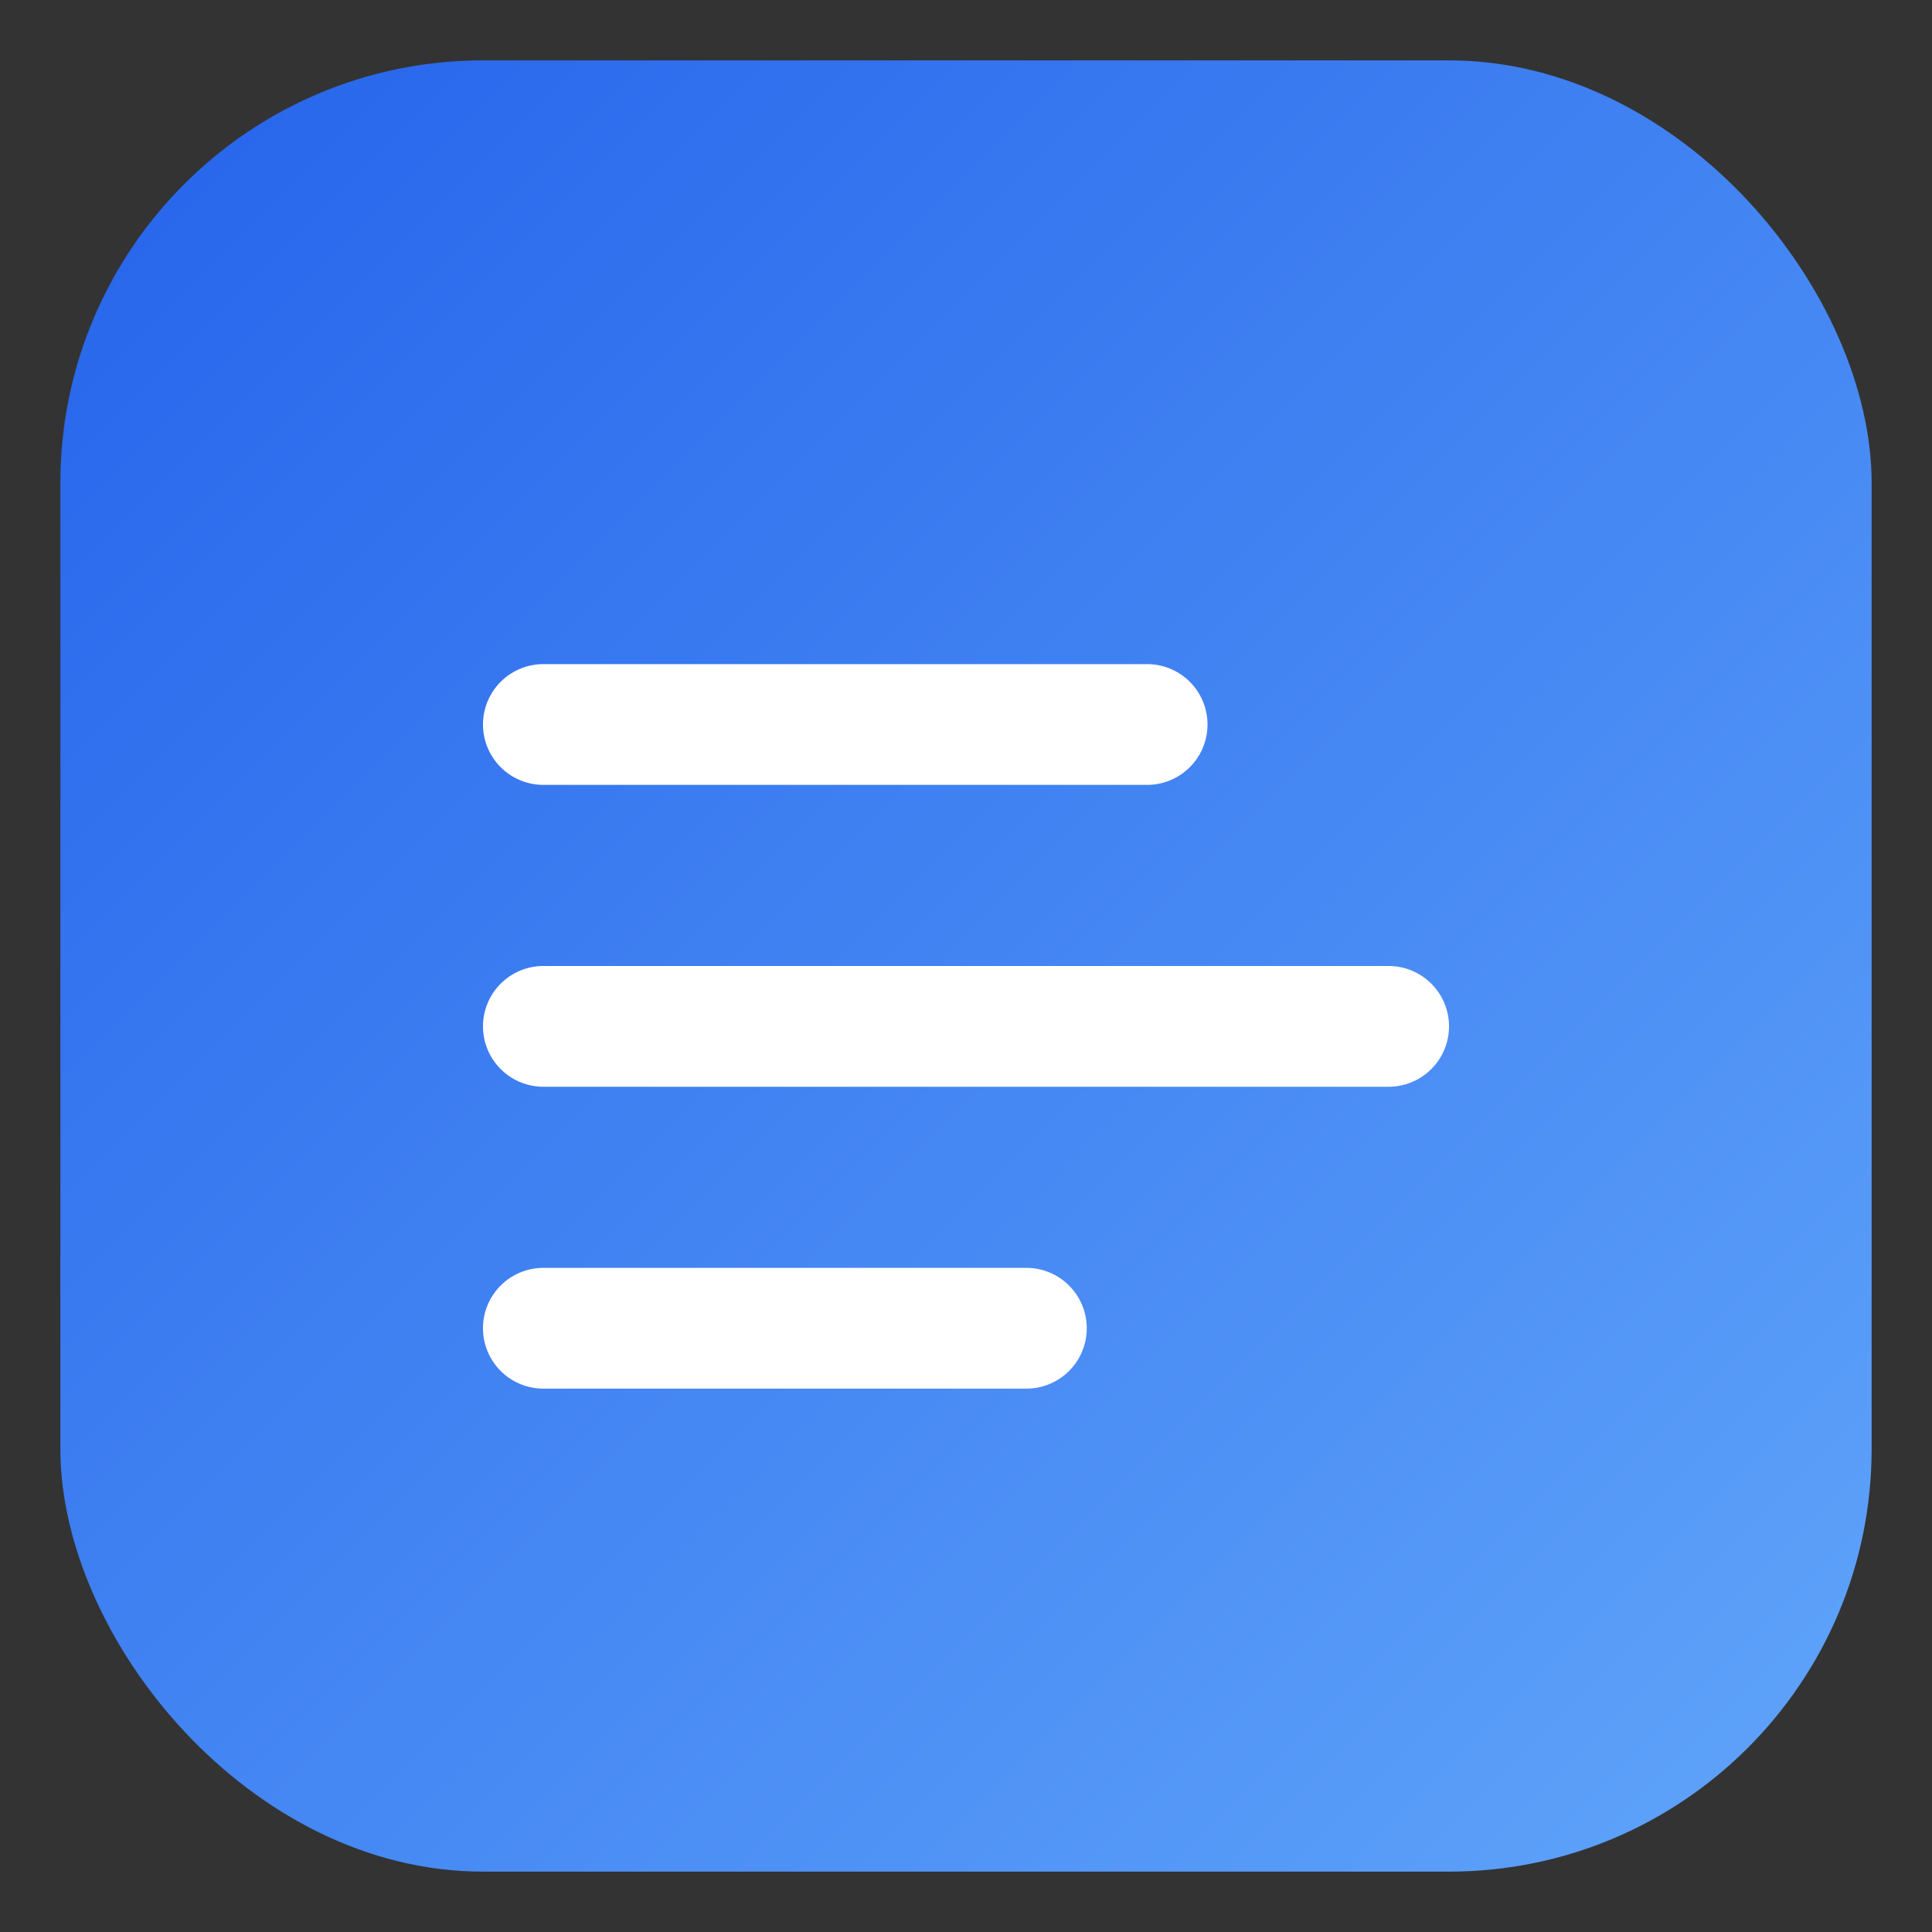
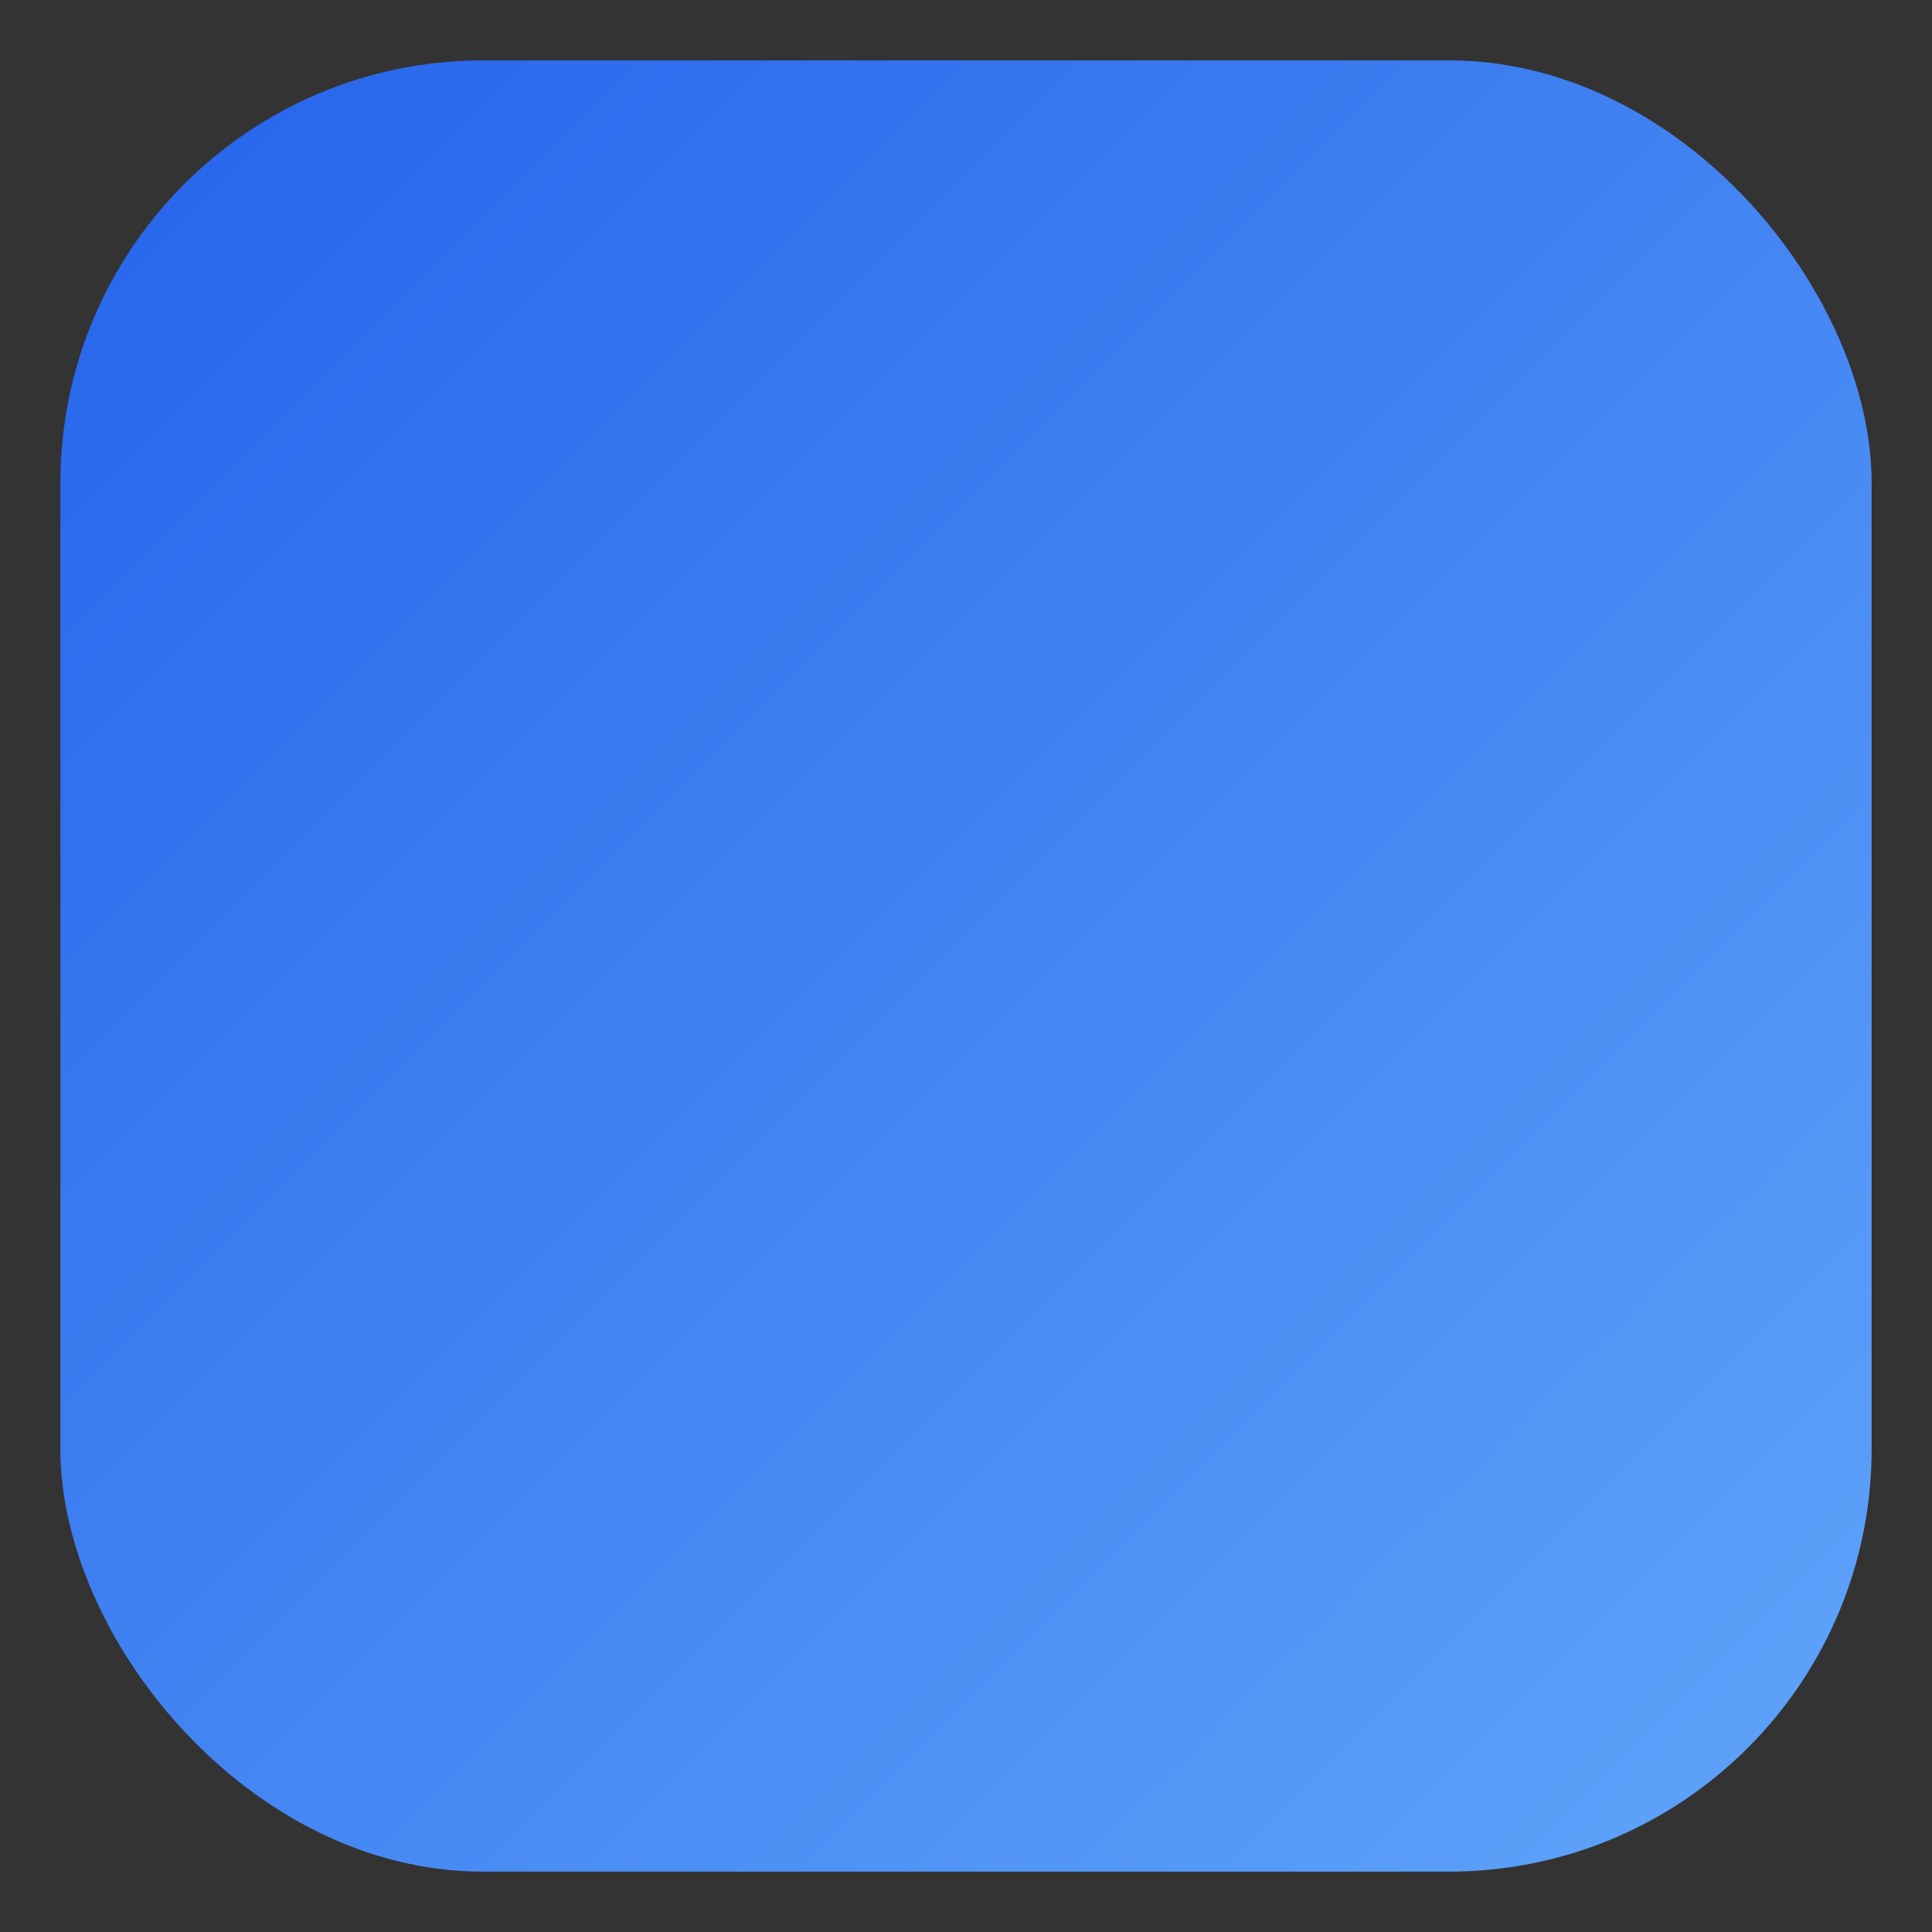
<svg xmlns="http://www.w3.org/2000/svg" viewBox="0 0 64 64" role="img" aria-label="Logo">
  <rect x="0" y="0" width="64" height="64" fill="#333333" stroke="none" />
  <defs>
    <linearGradient id="g" x1="0" x2="1" y1="0" y2="1">
      <stop offset="0%" stop-color="#2563eb" />
      <stop offset="100%" stop-color="#60a5fa" />
    </linearGradient>
  </defs>
  <rect x="2" y="2" width="60" height="60" rx="14" fill="url(#g)" />
-   <path fill="#fff" d="M18 22h20a2 2 0 1 1 0 4H18a2 2 0 1 1 0-4zm0 10h28a2 2 0 1 1 0 4H18a2 2 0 1 1 0-4zm0 10h16a2 2 0 1 1 0 4H18a2 2 0 1 1 0-4z" />
</svg>